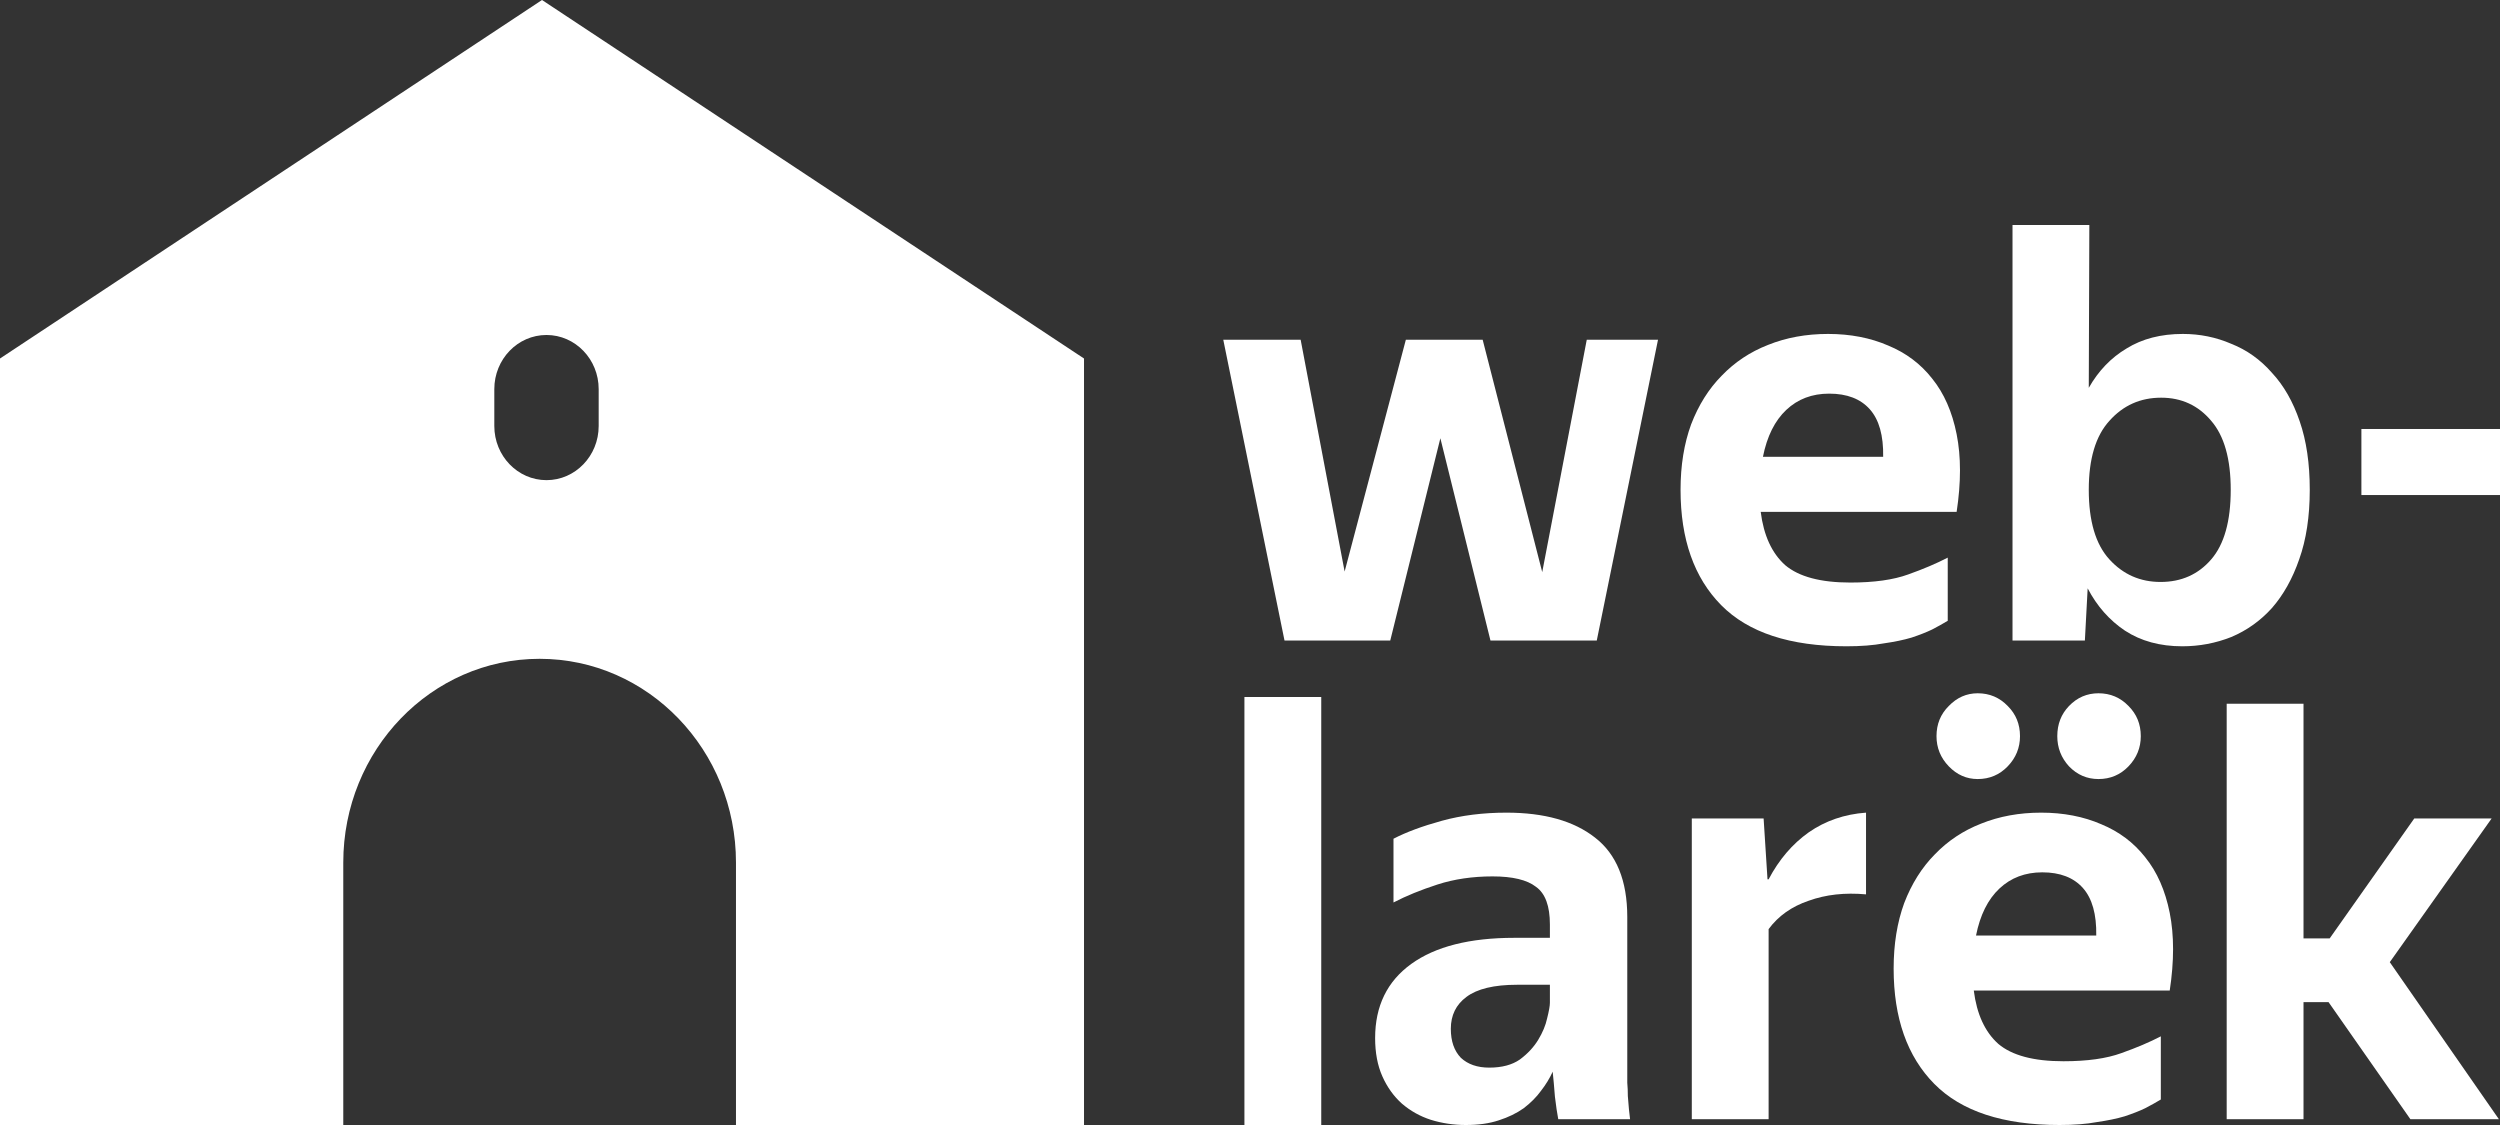
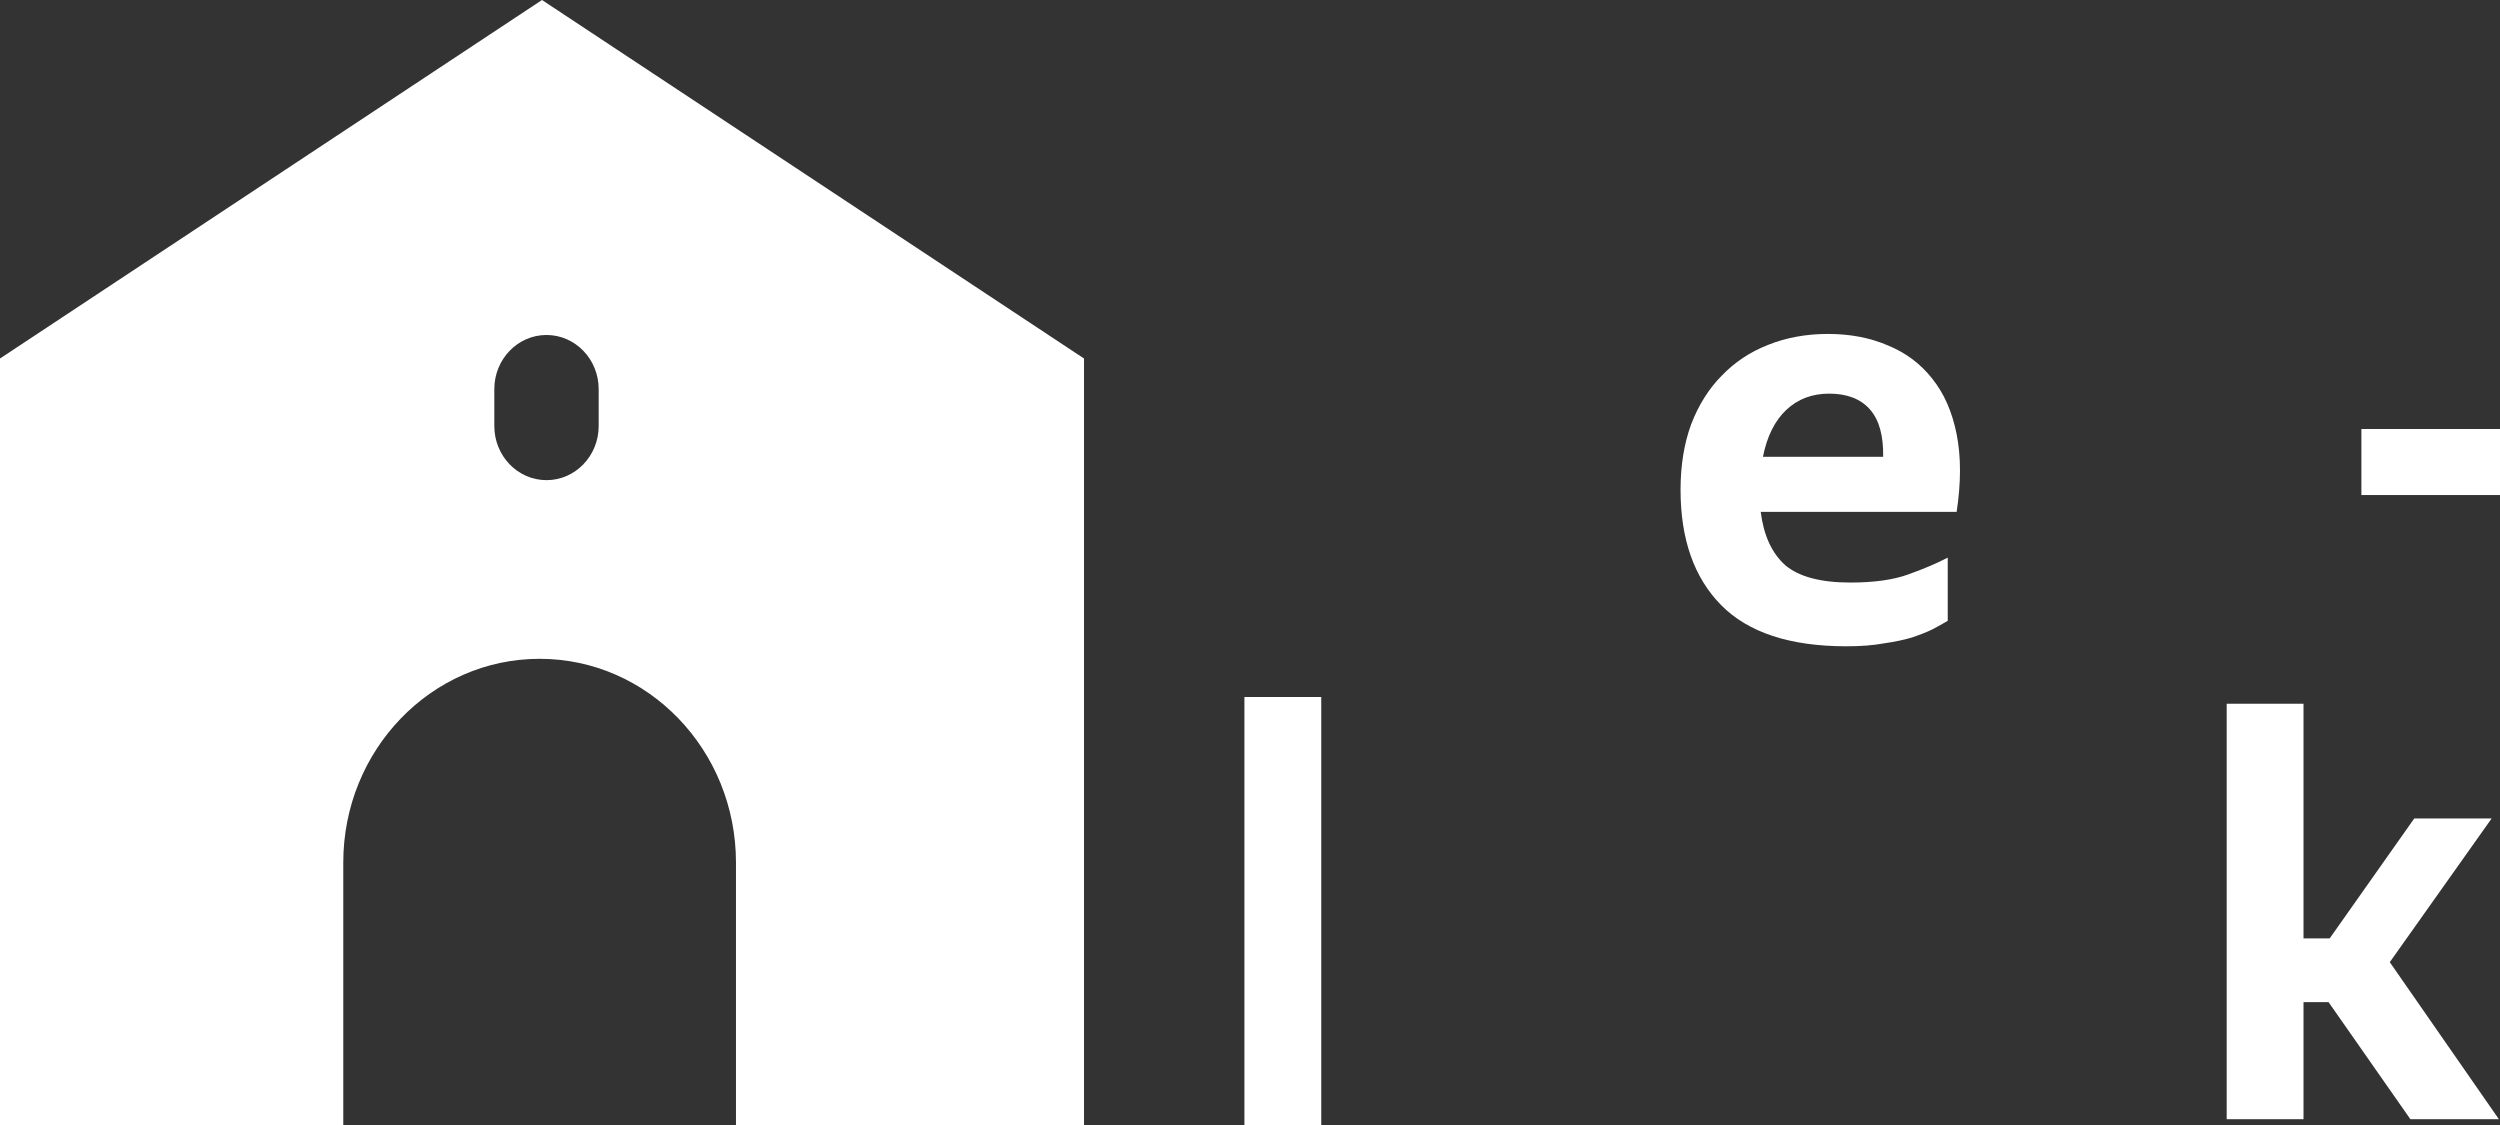
<svg xmlns="http://www.w3.org/2000/svg" width="200" height="90" viewBox="0 0 200 90" fill="none">
  <rect x="0" y="0" width="200" height="90" fill="#333333" stroke="none" />
  <path fill-rule="evenodd" clip-rule="evenodd" d="M43.36 0L0 28.681V90H27.462V69.007C27.462 60.003 34.495 52.705 43.17 52.705C51.845 52.705 58.878 60.003 58.878 69.007V90H86.721V28.681L43.36 0ZM47.894 31.131C47.894 28.738 46.025 26.799 43.719 26.799C41.414 26.799 39.545 28.738 39.545 31.131V34.08C39.545 36.472 41.414 38.412 43.719 38.412C46.025 38.412 47.894 36.472 47.894 34.08V31.131Z" fill="white" />
-   <path d="M127.742 51.24H119.237L115.229 35.06L111.221 51.24H102.76L97.862 27.179H104.052L107.57 45.723L112.468 27.179H118.613L123.378 45.769L126.941 27.179H132.641L127.742 51.24Z" fill="white" />
  <path d="M155.819 49.663C155.463 49.88 155.047 50.111 154.572 50.359C154.127 50.575 153.577 50.791 152.924 51.008C152.301 51.193 151.559 51.348 150.698 51.471C149.867 51.626 148.872 51.703 147.714 51.703C143.202 51.703 139.862 50.606 137.695 48.412C135.528 46.217 134.444 43.142 134.444 39.186C134.444 37.239 134.726 35.493 135.29 33.948C135.884 32.402 136.7 31.104 137.739 30.053C138.778 28.972 140.01 28.153 141.435 27.596C142.89 27.009 144.493 26.715 146.245 26.715C148.026 26.715 149.629 27.025 151.054 27.643C152.479 28.23 153.652 29.111 154.572 30.285C155.522 31.46 156.175 32.943 156.531 34.736C156.888 36.528 156.888 38.599 156.531 40.948H140.857C141.094 42.833 141.747 44.255 142.816 45.213C143.914 46.14 145.651 46.604 148.026 46.604C149.926 46.604 151.47 46.387 152.657 45.955C153.874 45.522 154.928 45.074 155.819 44.61V49.663ZM146.334 31.491C144.968 31.491 143.825 31.923 142.905 32.789C141.985 33.654 141.361 34.906 141.035 36.544H150.653C150.683 34.844 150.327 33.577 149.585 32.742C148.842 31.908 147.759 31.491 146.334 31.491Z" fill="white" />
-   <path d="M184.781 39.186C184.781 41.319 184.499 43.173 183.935 44.749C183.4 46.295 182.673 47.593 181.753 48.644C180.833 49.663 179.749 50.436 178.502 50.962C177.255 51.456 175.949 51.703 174.583 51.703C172.802 51.703 171.273 51.286 169.997 50.452C168.75 49.617 167.755 48.489 167.013 47.067L166.79 51.24H161.001V18H167.147L167.102 31.027C167.874 29.667 168.883 28.616 170.13 27.875C171.377 27.102 172.876 26.715 174.628 26.715C175.994 26.715 177.285 26.978 178.502 27.504C179.749 27.998 180.833 28.771 181.753 29.822C182.703 30.841 183.445 32.14 183.979 33.716C184.514 35.261 184.781 37.085 184.781 39.186ZM172.847 46.557C174.509 46.557 175.86 45.955 176.899 44.749C177.938 43.544 178.458 41.69 178.458 39.186C178.458 36.714 177.938 34.875 176.899 33.669C175.86 32.433 174.524 31.815 172.891 31.815C171.229 31.815 169.848 32.433 168.75 33.669C167.651 34.875 167.102 36.714 167.102 39.186C167.102 41.69 167.651 43.544 168.75 44.749C169.848 45.955 171.214 46.557 172.847 46.557Z" fill="white" />
  <path d="M188.912 34.319H200V39.603H188.912V34.319Z" fill="white" />
  <path d="M105.7 55.76V90H99.554V55.76H105.7Z" fill="white" />
-   <path d="M124.66 89.536C124.571 89.073 124.482 88.47 124.393 87.728C124.334 86.956 124.274 86.291 124.215 85.735C123.977 86.26 123.666 86.77 123.28 87.265C122.924 87.759 122.463 88.223 121.899 88.656C121.335 89.057 120.667 89.382 119.895 89.629C119.153 89.876 118.277 90 117.268 90C116.288 90 115.353 89.861 114.463 89.583C113.602 89.305 112.83 88.872 112.147 88.285C111.494 87.698 110.974 86.971 110.588 86.106C110.203 85.24 110.01 84.221 110.01 83.046C110.01 80.481 110.974 78.503 112.904 77.112C114.834 75.721 117.58 75.026 121.142 75.026H123.992V73.96C123.992 72.476 123.621 71.472 122.879 70.946C122.166 70.39 121.009 70.112 119.406 70.112C117.802 70.112 116.333 70.328 114.997 70.761C113.661 71.194 112.488 71.673 111.479 72.198V67.099C112.488 66.573 113.78 66.094 115.353 65.661C116.927 65.229 118.649 65.012 120.519 65.012C123.547 65.012 125.907 65.677 127.599 67.006C129.321 68.335 130.182 70.452 130.182 73.357V85.642C130.182 85.92 130.182 86.245 130.182 86.616C130.212 86.956 130.227 87.311 130.227 87.682C130.256 88.053 130.286 88.408 130.316 88.748C130.345 89.057 130.375 89.32 130.405 89.536H124.66ZM119.138 85.41C120.148 85.41 120.964 85.194 121.588 84.761C122.211 84.298 122.701 83.772 123.057 83.185C123.413 82.598 123.651 82.026 123.77 81.47C123.918 80.883 123.992 80.465 123.992 80.218V78.781H121.365C119.524 78.781 118.174 79.106 117.313 79.755C116.481 80.373 116.066 81.223 116.066 82.304C116.066 83.293 116.333 84.066 116.867 84.622C117.431 85.148 118.188 85.41 119.138 85.41Z" fill="white" />
-   <path d="M149.282 71.549C147.59 71.394 146.061 71.564 144.696 72.059C143.33 72.522 142.261 73.28 141.489 74.331V89.536H135.344V65.476H141.089L141.4 70.344H141.489C142.321 68.767 143.389 67.516 144.696 66.589C146.032 65.661 147.56 65.136 149.282 65.012V71.549Z" fill="white" />
-   <path d="M167.878 62.324C166.958 62.324 166.171 61.983 165.518 61.304C164.895 60.624 164.583 59.82 164.583 58.893C164.583 57.935 164.895 57.131 165.518 56.482C166.171 55.802 166.958 55.462 167.878 55.462C168.828 55.462 169.63 55.802 170.283 56.482C170.936 57.131 171.263 57.935 171.263 58.893C171.263 59.82 170.936 60.624 170.283 61.304C169.63 61.983 168.828 62.324 167.878 62.324ZM158.215 62.324C157.325 62.324 156.553 61.983 155.9 61.304C155.246 60.624 154.92 59.82 154.92 58.893C154.92 57.935 155.246 57.131 155.9 56.482C156.553 55.802 157.325 55.462 158.215 55.462C159.165 55.462 159.967 55.802 160.62 56.482C161.273 57.131 161.6 57.935 161.6 58.893C161.6 59.82 161.273 60.624 160.62 61.304C159.967 61.983 159.165 62.324 158.215 62.324ZM172.866 87.96C172.51 88.177 172.094 88.408 171.619 88.656C171.174 88.872 170.624 89.088 169.971 89.305C169.348 89.49 168.606 89.645 167.745 89.768C166.914 89.923 165.919 90 164.761 90C160.249 90 156.909 88.903 154.742 86.709C152.575 84.514 151.491 81.439 151.491 77.483C151.491 75.536 151.773 73.79 152.337 72.244C152.931 70.699 153.747 69.401 154.786 68.35C155.825 67.269 157.057 66.45 158.482 65.893C159.937 65.306 161.54 65.012 163.292 65.012C165.073 65.012 166.676 65.321 168.101 65.939C169.526 66.527 170.699 67.408 171.619 68.582C172.569 69.756 173.222 71.24 173.578 73.032C173.935 74.825 173.935 76.896 173.578 79.245H157.903C158.141 81.13 158.794 82.552 159.863 83.51C160.961 84.437 162.698 84.9 165.073 84.9C166.973 84.9 168.517 84.684 169.704 84.251C170.921 83.819 171.975 83.371 172.866 82.907V87.96ZM163.381 69.787C162.015 69.787 160.872 70.22 159.952 71.085C159.032 71.951 158.408 73.203 158.082 74.841H167.7C167.73 73.141 167.374 71.874 166.632 71.039C165.889 70.205 164.806 69.787 163.381 69.787Z" fill="white" />
  <path d="M186.285 80.172H184.281V89.536H178.135V56.297H184.281V75.072H186.374L193.142 65.476H199.332L191.183 76.973L199.911 89.536H192.831L186.285 80.172Z" fill="white" />
</svg>